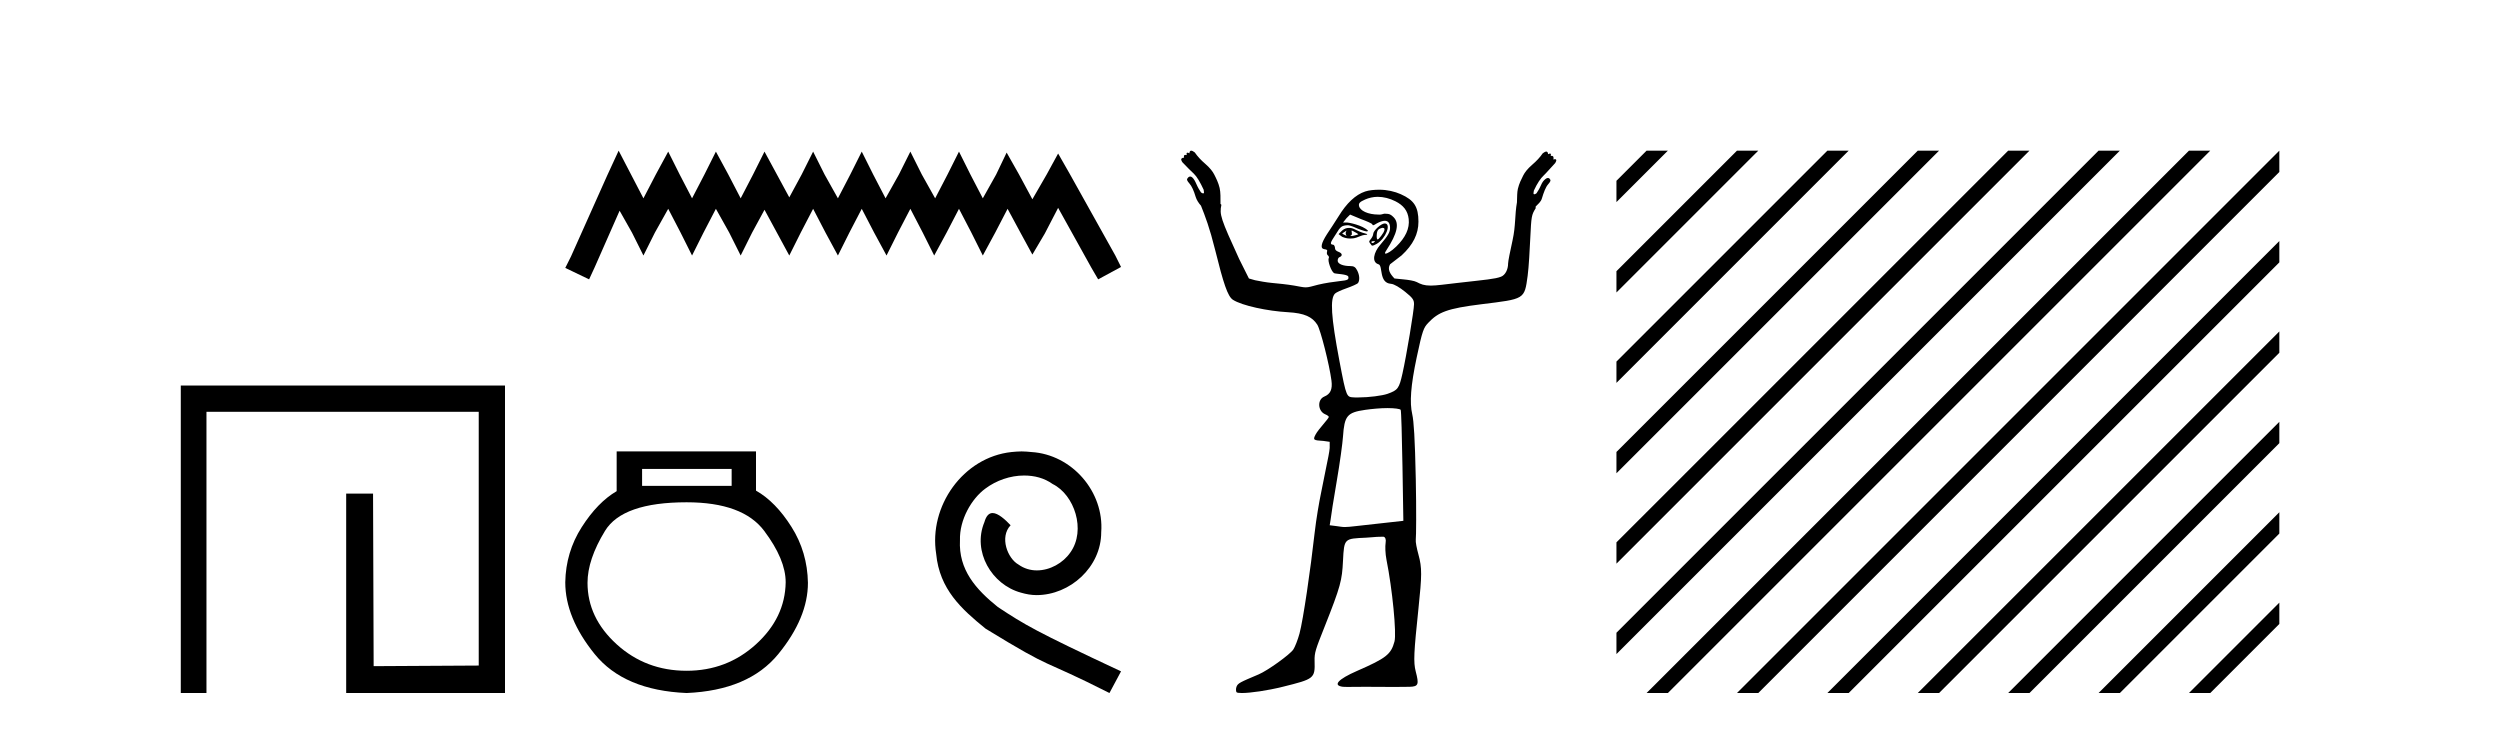
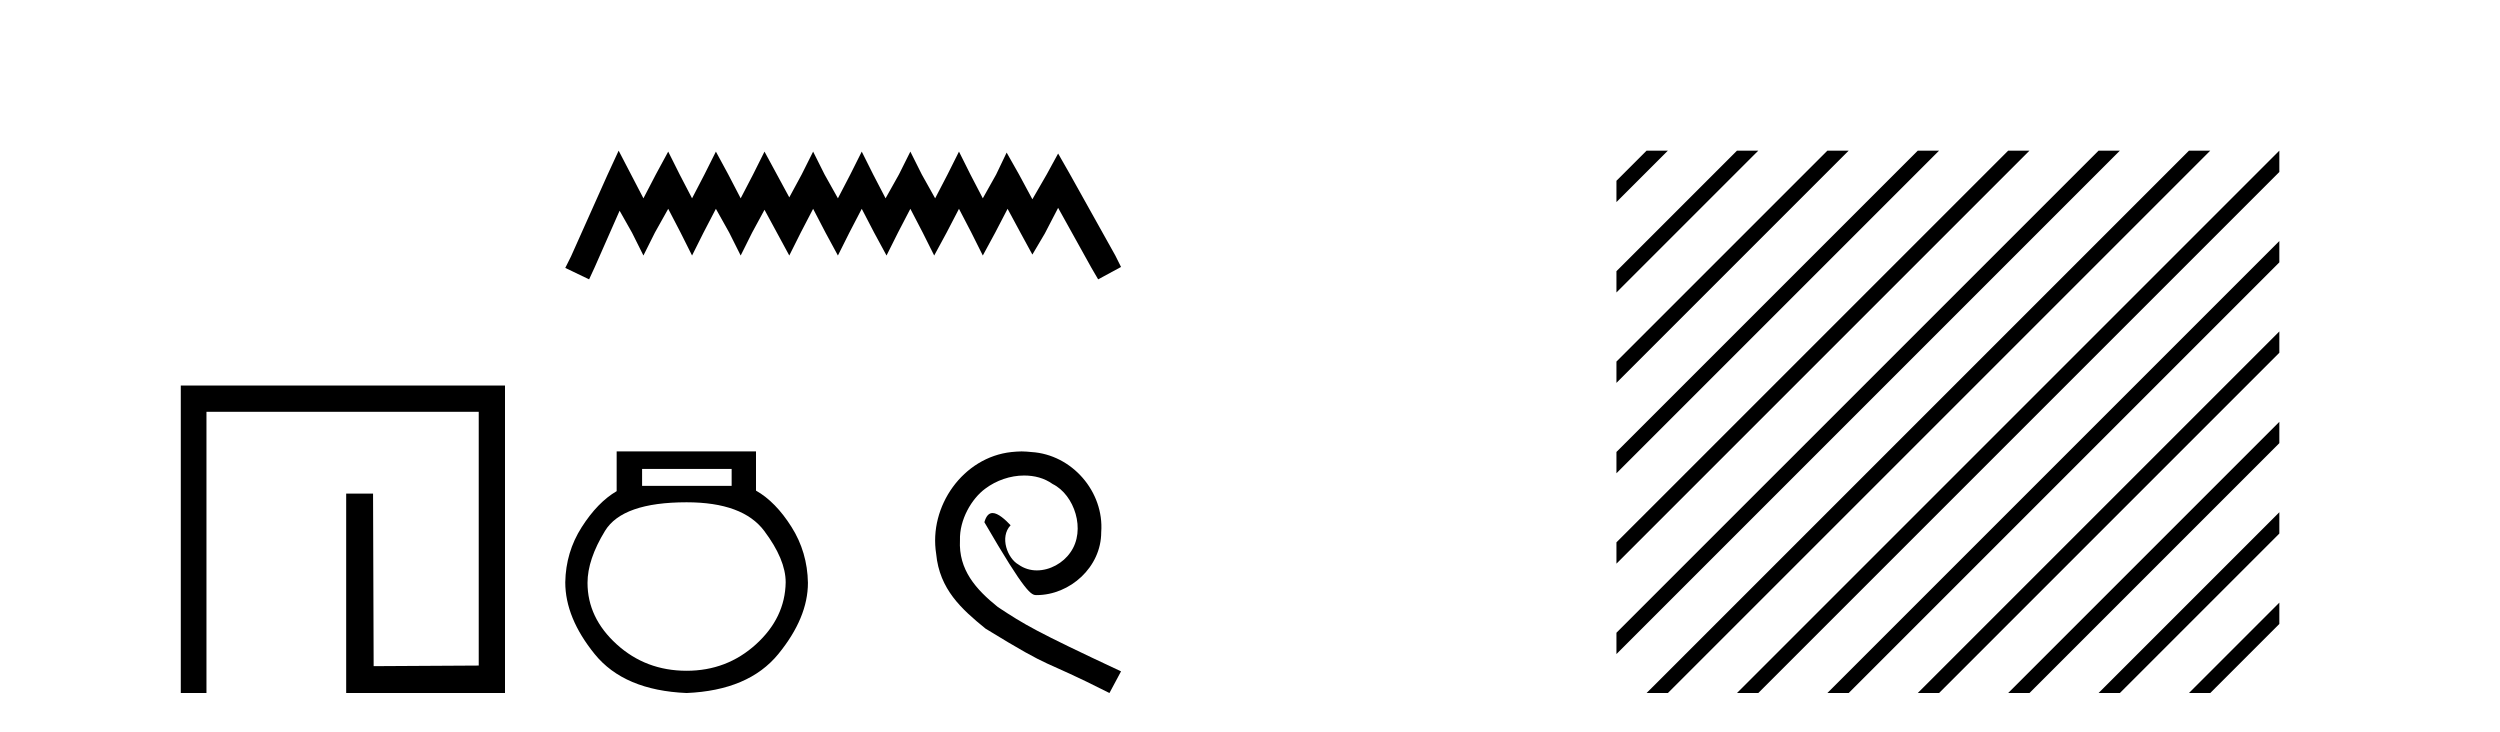
<svg xmlns="http://www.w3.org/2000/svg" width="140.0" height="41.0">
  <path d="M 10.124 21.59 L 10.124 38.809 L 11.562 38.809 L 11.562 23.061 L 26.809 23.061 L 26.809 37.271 L 20.924 37.305 L 20.891 27.642 L 19.386 27.642 L 19.386 38.809 L 28.28 38.809 L 28.28 21.59 Z" style="fill:#000000;stroke:none" />
  <path d="M 34.644 8.437 L 34.004 9.825 L 31.975 14.363 L 31.655 15.003 L 32.99 15.644 L 33.31 14.95 L 34.698 11.8 L 35.392 13.028 L 36.032 14.309 L 36.673 13.028 L 37.42 11.693 L 38.114 13.028 L 38.755 14.309 L 39.396 13.028 L 40.09 11.693 L 40.837 13.028 L 41.478 14.309 L 42.118 13.028 L 42.812 11.747 L 43.506 13.028 L 44.2 14.309 L 44.841 13.028 L 45.535 11.693 L 46.229 13.028 L 46.923 14.309 L 47.564 13.028 L 48.258 11.693 L 48.952 13.028 L 49.646 14.309 L 50.286 13.028 L 50.98 11.693 L 51.674 13.028 L 52.315 14.309 L 53.009 13.028 L 53.703 11.693 L 54.397 13.028 L 55.037 14.309 L 55.731 13.028 L 56.425 11.693 L 57.173 13.081 L 57.813 14.256 L 58.507 13.081 L 59.255 11.64 L 61.123 15.003 L 61.497 15.644 L 62.778 14.95 L 62.458 14.309 L 59.895 9.718 L 59.255 8.597 L 58.614 9.771 L 57.813 11.159 L 57.066 9.771 L 56.372 8.544 L 55.785 9.771 L 55.037 11.106 L 54.343 9.771 L 53.703 8.49 L 53.062 9.771 L 52.368 11.106 L 51.621 9.771 L 50.98 8.49 L 50.34 9.771 L 49.592 11.106 L 48.898 9.771 L 48.258 8.49 L 47.617 9.771 L 46.923 11.106 L 46.176 9.771 L 45.535 8.49 L 44.894 9.771 L 44.2 11.053 L 43.506 9.771 L 42.812 8.49 L 42.172 9.771 L 41.478 11.106 L 40.784 9.771 L 40.09 8.49 L 39.449 9.771 L 38.755 11.106 L 38.061 9.771 L 37.42 8.49 L 36.726 9.771 L 36.032 11.106 L 35.338 9.771 L 34.644 8.437 Z" style="fill:#000000;stroke:none" />
  <path d="M 40.972 26.259 L 40.972 27.208 L 35.957 27.208 L 35.957 26.259 ZM 38.45 28.128 Q 41.595 28.128 42.796 29.73 Q 43.998 31.332 43.998 32.608 Q 43.968 34.596 42.336 36.08 Q 40.704 37.563 38.45 37.563 Q 36.165 37.563 34.533 36.08 Q 32.901 34.596 32.901 32.638 Q 32.901 31.332 33.88 29.73 Q 34.859 28.128 38.45 28.128 ZM 34.533 25.279 L 34.533 27.505 Q 33.465 28.128 32.575 29.522 Q 31.685 30.917 31.655 32.608 Q 31.655 34.596 33.302 36.629 Q 34.948 38.661 38.45 38.809 Q 41.921 38.661 43.583 36.629 Q 45.244 34.596 45.244 32.638 Q 45.214 30.917 44.324 29.508 Q 43.434 28.098 42.336 27.475 L 42.336 25.279 Z" style="fill:#000000;stroke:none" />
-   <path d="M 57.209 25.279 C 57.021 25.279 56.833 25.297 56.645 25.314 C 53.929 25.604 51.999 28.354 52.426 31.019 C 52.614 33.001 53.844 34.111 55.193 35.205 C 59.208 37.665 58.08 36.759 62.129 38.809 L 62.778 37.596 C 57.961 35.341 57.38 34.983 55.877 33.992 C 54.647 33.001 53.673 31.908 53.758 30.251 C 53.724 29.106 54.408 27.927 55.176 27.364 C 55.791 26.902 56.577 26.629 57.346 26.629 C 57.927 26.629 58.473 26.766 58.952 27.107 C 60.165 27.705 60.831 29.687 59.942 30.934 C 59.532 31.532 58.798 31.942 58.063 31.942 C 57.705 31.942 57.346 31.839 57.038 31.617 C 56.423 31.276 55.962 30.08 56.594 29.414 C 56.304 29.106 55.894 28.73 55.586 28.73 C 55.381 28.73 55.228 28.884 55.125 29.243 C 54.442 30.883 55.535 32.745 57.175 33.189 C 57.465 33.274 57.756 33.326 58.046 33.326 C 59.925 33.326 61.668 31.754 61.668 29.807 C 61.839 27.534 60.028 25.45 57.756 25.314 C 57.585 25.297 57.397 25.279 57.209 25.279 Z" style="fill:#000000;stroke:none" />
-   <path d="M 75.407 12.911 C 75.418 12.911 75.361 12.977 75.357 13.06 C 75.357 13.143 75.42 13.209 75.407 13.209 C 75.398 13.209 75.356 13.185 75.208 13.11 C 75.166 13.088 75.136 13.08 75.258 13.01 C 75.368 12.947 75.4 12.911 75.407 12.911 ZM 75.705 12.911 C 75.723 12.911 75.739 12.927 75.805 12.96 C 75.888 13.003 76.053 13.094 76.053 13.11 C 76.125 13.125 75.858 13.187 75.755 13.209 C 75.725 13.215 75.7 13.217 75.679 13.217 C 75.638 13.217 75.614 13.209 75.606 13.209 C 75.579 13.209 75.694 13.206 75.705 13.11 C 75.715 13.026 75.662 12.911 75.705 12.911 ZM 75.556 12.762 C 75.41 12.762 75.292 12.798 75.158 12.911 L 74.96 13.11 L 75.158 13.259 C 75.292 13.317 75.432 13.358 75.606 13.358 C 75.721 13.358 75.821 13.35 75.954 13.308 C 76.088 13.266 76.286 13.164 76.401 13.159 C 76.606 13.151 76.634 13.116 76.401 13.06 C 76.27 13.028 76.044 12.934 75.904 12.861 C 75.765 12.788 75.661 12.762 75.556 12.762 ZM 77.414 12.759 C 77.425 12.759 77.433 12.762 77.445 12.762 C 77.598 12.762 77.541 12.961 77.346 13.209 C 77.242 13.341 77.191 13.408 77.147 13.408 C 77.101 13.408 77.089 13.301 77.097 13.159 C 77.114 12.873 77.196 12.814 77.395 12.762 C 77.403 12.76 77.409 12.759 77.414 12.759 ZM 76.982 13.499 C 76.992 13.499 76.998 13.501 76.998 13.507 C 76.998 13.526 76.942 13.58 76.898 13.607 C 76.893 13.61 76.888 13.611 76.882 13.611 C 76.869 13.611 76.856 13.607 76.849 13.607 C 76.825 13.607 76.799 13.588 76.799 13.557 C 76.799 13.511 76.855 13.507 76.898 13.507 C 76.927 13.507 76.962 13.499 76.982 13.499 ZM 77.545 12.513 C 77.344 12.513 76.898 12.917 76.898 13.11 C 76.898 13.186 76.821 13.329 76.749 13.408 C 76.643 13.525 76.668 13.559 76.749 13.656 C 76.791 13.707 76.805 13.756 76.849 13.756 C 76.896 13.756 76.987 13.72 77.097 13.656 C 77.603 13.363 77.933 12.513 77.545 12.513 ZM 77.147 11.022 C 77.489 11.022 77.826 11.112 78.141 11.27 C 78.59 11.496 78.834 11.799 78.887 12.264 C 78.947 12.801 78.706 13.301 78.191 13.805 C 77.909 14.081 77.677 14.203 77.594 14.203 C 77.537 14.203 77.542 14.16 77.644 14.004 C 78.254 13.074 78.376 12.5 78.042 12.165 C 77.9 12.023 77.822 11.966 77.545 11.966 C 77.478 11.966 77.389 12.012 77.296 12.016 C 77.285 12.016 77.274 12.016 77.263 12.016 C 77.24 12.016 77.218 12.016 77.197 12.016 C 76.611 12.016 76.145 11.8 76.103 11.519 C 76.082 11.379 76.146 11.306 76.451 11.171 C 76.645 11.085 76.901 11.022 77.147 11.022 ZM 75.606 12.016 L 76.202 12.264 C 76.531 12.384 76.83 12.512 76.849 12.563 C 76.858 12.589 76.867 12.612 76.898 12.612 C 76.943 12.612 76.996 12.571 77.097 12.513 C 77.253 12.424 77.43 12.364 77.545 12.364 C 77.746 12.364 77.843 12.508 77.843 12.762 C 77.843 12.989 77.745 13.188 77.296 13.706 C 76.922 14.136 76.798 14.685 77.197 14.8 C 77.456 14.874 77.203 15.843 77.892 15.893 C 78.077 15.907 78.388 16.102 78.688 16.341 C 79.13 16.692 79.185 16.805 79.185 17.037 C 79.185 17.38 78.764 19.906 78.539 20.914 C 78.35 21.755 78.284 21.849 77.694 22.057 C 77.407 22.158 76.646 22.256 76.103 22.256 C 76.046 22.256 75.986 22.258 75.931 22.258 C 75.904 22.258 75.878 22.258 75.854 22.256 C 75.405 22.227 75.41 22.325 75.009 20.218 C 74.532 17.707 74.479 16.722 74.761 16.44 C 74.827 16.374 75.11 16.246 75.407 16.142 C 75.704 16.038 76.018 15.9 76.053 15.844 C 76.154 15.684 76.136 15.405 76.004 15.148 C 75.905 14.958 75.825 14.899 75.606 14.899 C 75.212 14.899 74.91 14.779 74.91 14.601 C 74.91 14.517 74.944 14.427 75.009 14.402 C 75.19 14.333 75.182 14.188 74.96 14.104 C 74.842 14.059 74.761 13.996 74.761 13.905 C 74.761 13.82 74.717 13.709 74.661 13.706 C 74.376 13.691 74.624 13.424 74.81 13.11 C 75.072 12.668 75.15 12.635 75.457 12.612 C 75.637 12.612 75.898 12.751 76.053 12.811 C 76.355 12.928 76.501 12.96 76.55 12.96 C 76.575 12.96 76.622 12.933 76.6 12.911 C 76.294 12.605 75.526 12.463 75.457 12.463 L 75.208 12.463 L 75.407 12.215 L 75.606 12.016 ZM 77.694 22.853 C 78.098 22.853 78.405 22.896 78.439 22.952 C 78.469 23 78.511 24.442 78.539 26.133 L 78.588 29.166 L 77.246 29.315 C 76.016 29.442 75.599 29.514 75.308 29.514 C 75.156 29.514 75.013 29.483 74.86 29.464 L 74.463 29.414 L 74.512 29.116 C 74.527 28.941 74.687 27.934 74.86 26.929 C 75.033 25.924 75.183 24.815 75.208 24.443 C 75.288 23.289 75.432 23.099 76.451 22.952 C 76.812 22.9 77.305 22.853 77.694 22.853 ZM 66.708 8.437 C 66.655 8.437 66.608 8.481 66.608 8.586 C 66.56 8.562 66.523 8.549 66.497 8.549 C 66.447 8.549 66.436 8.594 66.459 8.685 C 66.429 8.678 66.403 8.674 66.381 8.674 C 66.304 8.674 66.283 8.725 66.31 8.834 C 66.3 8.831 66.289 8.83 66.279 8.83 C 66.235 8.83 66.189 8.856 66.161 8.884 C 66.126 8.919 66.158 8.995 66.211 9.083 C 66.491 9.381 66.69 9.571 66.857 9.729 C 67.024 9.887 67.211 10.203 67.404 10.624 C 67.421 10.747 67.439 10.805 67.404 10.823 C 67.394 10.828 67.384 10.83 67.374 10.83 C 67.343 10.83 67.306 10.812 67.255 10.773 C 67.184 10.668 67.085 10.51 67.006 10.326 C 66.927 10.142 66.854 10.007 66.758 9.928 C 66.722 9.899 66.686 9.886 66.651 9.886 C 66.594 9.886 66.542 9.923 66.509 9.978 C 66.439 10.048 66.477 10.127 66.608 10.276 C 66.74 10.425 66.851 10.671 66.956 11.022 C 67.009 11.197 67.127 11.378 67.255 11.519 C 67.492 12.117 67.734 12.731 68.05 14.004 C 68.509 15.857 68.749 16.598 69.044 16.788 C 69.555 17.117 70.989 17.421 72.126 17.484 C 73.051 17.535 73.488 17.746 73.767 18.18 C 73.949 18.464 74.446 20.421 74.562 21.312 C 74.627 21.813 74.498 22.068 74.164 22.206 C 73.751 22.378 73.797 23.028 74.214 23.201 C 74.346 23.255 74.413 23.317 74.413 23.35 C 74.413 23.382 74.283 23.555 74.115 23.747 C 73.946 23.939 73.741 24.201 73.667 24.344 C 73.513 24.643 73.556 24.657 74.115 24.692 L 74.463 24.742 L 74.463 25.089 C 74.45 25.286 74.352 25.768 74.264 26.183 C 74.176 26.598 74.049 27.281 73.965 27.674 C 73.882 28.068 73.708 29.053 73.617 29.862 C 73.394 31.859 72.981 34.706 72.772 35.479 C 72.678 35.827 72.519 36.233 72.424 36.374 C 72.231 36.66 70.981 37.556 70.486 37.765 C 69.428 38.213 69.321 38.258 69.243 38.461 C 69.199 38.577 69.216 38.717 69.243 38.76 C 69.265 38.795 69.378 38.809 69.541 38.809 C 69.541 38.809 69.541 38.809 69.541 38.809 C 70.021 38.809 70.975 38.673 71.828 38.461 C 73.601 38.021 73.645 37.997 73.617 37.02 C 73.604 36.542 73.676 36.362 74.164 35.131 C 75.087 32.807 75.153 32.502 75.208 31.403 C 75.272 30.137 75.279 30.167 76.501 30.11 C 76.798 30.096 77.051 30.06 77.246 30.06 C 77.34 30.06 77.409 30.057 77.451 30.057 C 77.472 30.057 77.487 30.058 77.495 30.06 C 77.569 30.084 77.631 30.192 77.594 30.408 C 77.565 30.582 77.573 30.997 77.644 31.353 C 77.972 32.985 78.214 35.472 78.091 35.926 C 77.897 36.645 77.63 36.856 76.004 37.567 C 74.906 38.046 74.619 38.39 75.208 38.461 C 75.247 38.466 75.327 38.468 75.44 38.468 C 75.667 38.468 76.026 38.461 76.451 38.461 C 76.948 38.461 77.537 38.469 78.108 38.469 C 78.393 38.469 78.674 38.467 78.936 38.461 C 79.439 38.45 79.468 38.319 79.284 37.616 C 79.142 37.075 79.178 36.532 79.433 34.087 C 79.628 32.219 79.639 31.803 79.433 31.055 C 79.341 30.719 79.263 30.345 79.284 30.21 C 79.305 30.075 79.32 28.556 79.284 26.829 C 79.237 24.534 79.172 23.578 79.086 23.201 C 78.934 22.54 78.998 21.61 79.334 20.019 C 79.657 18.491 79.723 18.354 79.98 18.08 C 80.546 17.48 81.038 17.274 82.963 17.037 C 85.388 16.737 85.368 16.778 85.548 15.446 C 85.615 14.947 85.664 13.99 85.697 13.308 C 85.753 12.134 85.765 12.03 85.995 11.668 C 86.007 11.649 85.993 11.64 85.995 11.618 C 85.998 11.596 86.001 11.593 85.995 11.569 C 86.136 11.421 86.287 11.308 86.343 11.121 C 86.448 10.77 86.56 10.475 86.691 10.326 C 86.823 10.177 86.861 10.098 86.79 10.028 C 86.765 9.985 86.728 9.965 86.686 9.965 C 86.642 9.965 86.591 9.987 86.542 10.028 C 86.445 10.106 86.372 10.191 86.293 10.375 C 86.214 10.56 86.115 10.718 86.045 10.823 C 85.993 10.861 85.956 10.88 85.926 10.88 C 85.915 10.88 85.905 10.877 85.896 10.873 C 85.861 10.855 85.878 10.797 85.896 10.674 C 86.089 10.253 86.276 9.987 86.443 9.829 C 86.609 9.671 86.808 9.431 87.089 9.133 C 87.141 9.045 87.174 8.969 87.138 8.934 C 87.124 8.919 87.104 8.914 87.083 8.914 C 87.053 8.914 87.02 8.924 86.989 8.934 C 87.019 8.814 86.991 8.728 86.894 8.728 C 86.878 8.728 86.86 8.73 86.84 8.735 C 86.863 8.643 86.852 8.599 86.803 8.599 C 86.777 8.599 86.74 8.611 86.691 8.636 C 86.691 8.53 86.644 8.487 86.592 8.487 C 86.539 8.487 86.463 8.533 86.393 8.586 C 86.235 8.814 86.051 9.013 85.796 9.232 C 85.542 9.451 85.387 9.653 85.299 9.829 C 85.194 10.039 85.071 10.276 85.001 10.574 C 84.956 10.764 84.96 11.038 84.951 11.27 C 84.947 11.286 84.954 11.302 84.951 11.32 C 84.819 12.066 84.889 12.61 84.703 13.457 C 84.568 14.069 84.454 14.632 84.454 14.75 C 84.454 15.102 84.29 15.407 84.056 15.496 C 83.715 15.626 83.248 15.659 81.621 15.844 C 80.922 15.923 80.455 15.993 80.129 15.993 C 79.742 15.993 79.567 15.916 79.334 15.794 C 79.201 15.724 78.872 15.67 78.588 15.645 L 78.091 15.595 C 77.841 15.336 77.683 15.078 77.843 14.8 L 78.489 14.303 C 79.135 13.705 79.433 13.103 79.433 12.414 C 79.433 11.581 79.191 11.207 78.439 10.873 C 78.115 10.728 77.682 10.624 77.246 10.624 C 76.955 10.624 76.667 10.652 76.451 10.723 C 75.907 10.904 75.406 11.382 74.96 12.115 C 74.755 12.452 74.456 12.887 74.313 13.11 C 73.977 13.635 73.918 13.92 74.164 13.955 C 74.301 13.974 74.348 13.994 74.313 14.104 C 74.288 14.184 74.317 14.274 74.363 14.303 C 74.409 14.331 74.437 14.413 74.413 14.452 C 74.329 14.588 74.552 15.212 74.711 15.297 C 74.798 15.343 75.478 15.348 75.506 15.496 C 75.537 15.654 75.492 15.696 75.009 15.744 C 74.721 15.773 74.175 15.855 73.816 15.943 C 73.484 16.024 73.315 16.092 73.12 16.092 C 72.955 16.092 72.777 16.044 72.474 15.993 C 72.09 15.927 71.533 15.87 71.231 15.844 C 70.93 15.817 70.495 15.739 70.287 15.694 L 69.939 15.595 L 69.392 14.501 C 68.353 12.232 68.283 12.018 68.398 11.469 C 68.386 11.447 68.362 11.44 68.348 11.419 C 68.35 11.105 68.356 10.769 68.299 10.525 C 68.228 10.226 68.106 9.989 68 9.779 C 67.913 9.604 67.757 9.402 67.503 9.182 C 67.249 8.963 67.065 8.764 66.907 8.536 C 66.837 8.484 66.76 8.437 66.708 8.437 Z" style="fill:#000000;stroke:none" />
+   <path d="M 57.209 25.279 C 57.021 25.279 56.833 25.297 56.645 25.314 C 53.929 25.604 51.999 28.354 52.426 31.019 C 52.614 33.001 53.844 34.111 55.193 35.205 C 59.208 37.665 58.08 36.759 62.129 38.809 L 62.778 37.596 C 57.961 35.341 57.38 34.983 55.877 33.992 C 54.647 33.001 53.673 31.908 53.758 30.251 C 53.724 29.106 54.408 27.927 55.176 27.364 C 55.791 26.902 56.577 26.629 57.346 26.629 C 57.927 26.629 58.473 26.766 58.952 27.107 C 60.165 27.705 60.831 29.687 59.942 30.934 C 59.532 31.532 58.798 31.942 58.063 31.942 C 57.705 31.942 57.346 31.839 57.038 31.617 C 56.423 31.276 55.962 30.08 56.594 29.414 C 56.304 29.106 55.894 28.73 55.586 28.73 C 55.381 28.73 55.228 28.884 55.125 29.243 C 57.465 33.274 57.756 33.326 58.046 33.326 C 59.925 33.326 61.668 31.754 61.668 29.807 C 61.839 27.534 60.028 25.45 57.756 25.314 C 57.585 25.297 57.397 25.279 57.209 25.279 Z" style="fill:#000000;stroke:none" />
  <path d="M 92.208 8.437 L 90.521 10.124 L 90.521 11.317 L 93.103 8.735 L 93.401 8.437 ZM 97.27 8.437 L 90.521 15.186 L 90.521 16.379 L 98.165 8.735 L 98.464 8.437 ZM 102.333 8.437 L 90.521 20.248 L 90.521 21.441 L 103.227 8.735 L 103.526 8.437 ZM 107.395 8.437 L 90.521 25.31 L 90.521 26.503 L 108.289 8.735 L 108.588 8.437 ZM 112.457 8.437 L 90.521 30.372 L 90.521 31.565 L 113.352 8.735 L 113.65 8.437 ZM 117.519 8.437 L 90.521 35.434 L 90.521 36.628 L 118.414 8.735 L 118.712 8.437 ZM 122.581 8.437 L 92.507 38.511 L 92.208 38.809 L 93.401 38.809 L 123.476 8.735 L 123.774 8.437 ZM 127.643 8.437 L 97.569 38.511 L 97.27 38.809 L 98.464 38.809 L 127.643 9.63 L 127.643 8.437 ZM 127.643 13.499 L 102.631 38.511 L 102.333 38.809 L 103.526 38.809 L 127.643 14.692 L 127.643 13.499 ZM 127.643 18.561 L 107.693 38.511 L 107.395 38.809 L 108.588 38.809 L 127.643 19.754 L 127.643 18.561 ZM 127.643 23.623 L 112.755 38.511 L 112.457 38.809 L 113.65 38.809 L 127.643 24.816 L 127.643 23.623 ZM 127.643 28.685 L 117.817 38.511 L 117.519 38.809 L 118.712 38.809 L 127.643 29.878 L 127.643 28.685 ZM 127.643 33.747 L 122.879 38.511 L 122.581 38.809 L 123.774 38.809 L 127.643 34.94 L 127.643 33.747 Z" style="fill:#000000;stroke:none" />
</svg>